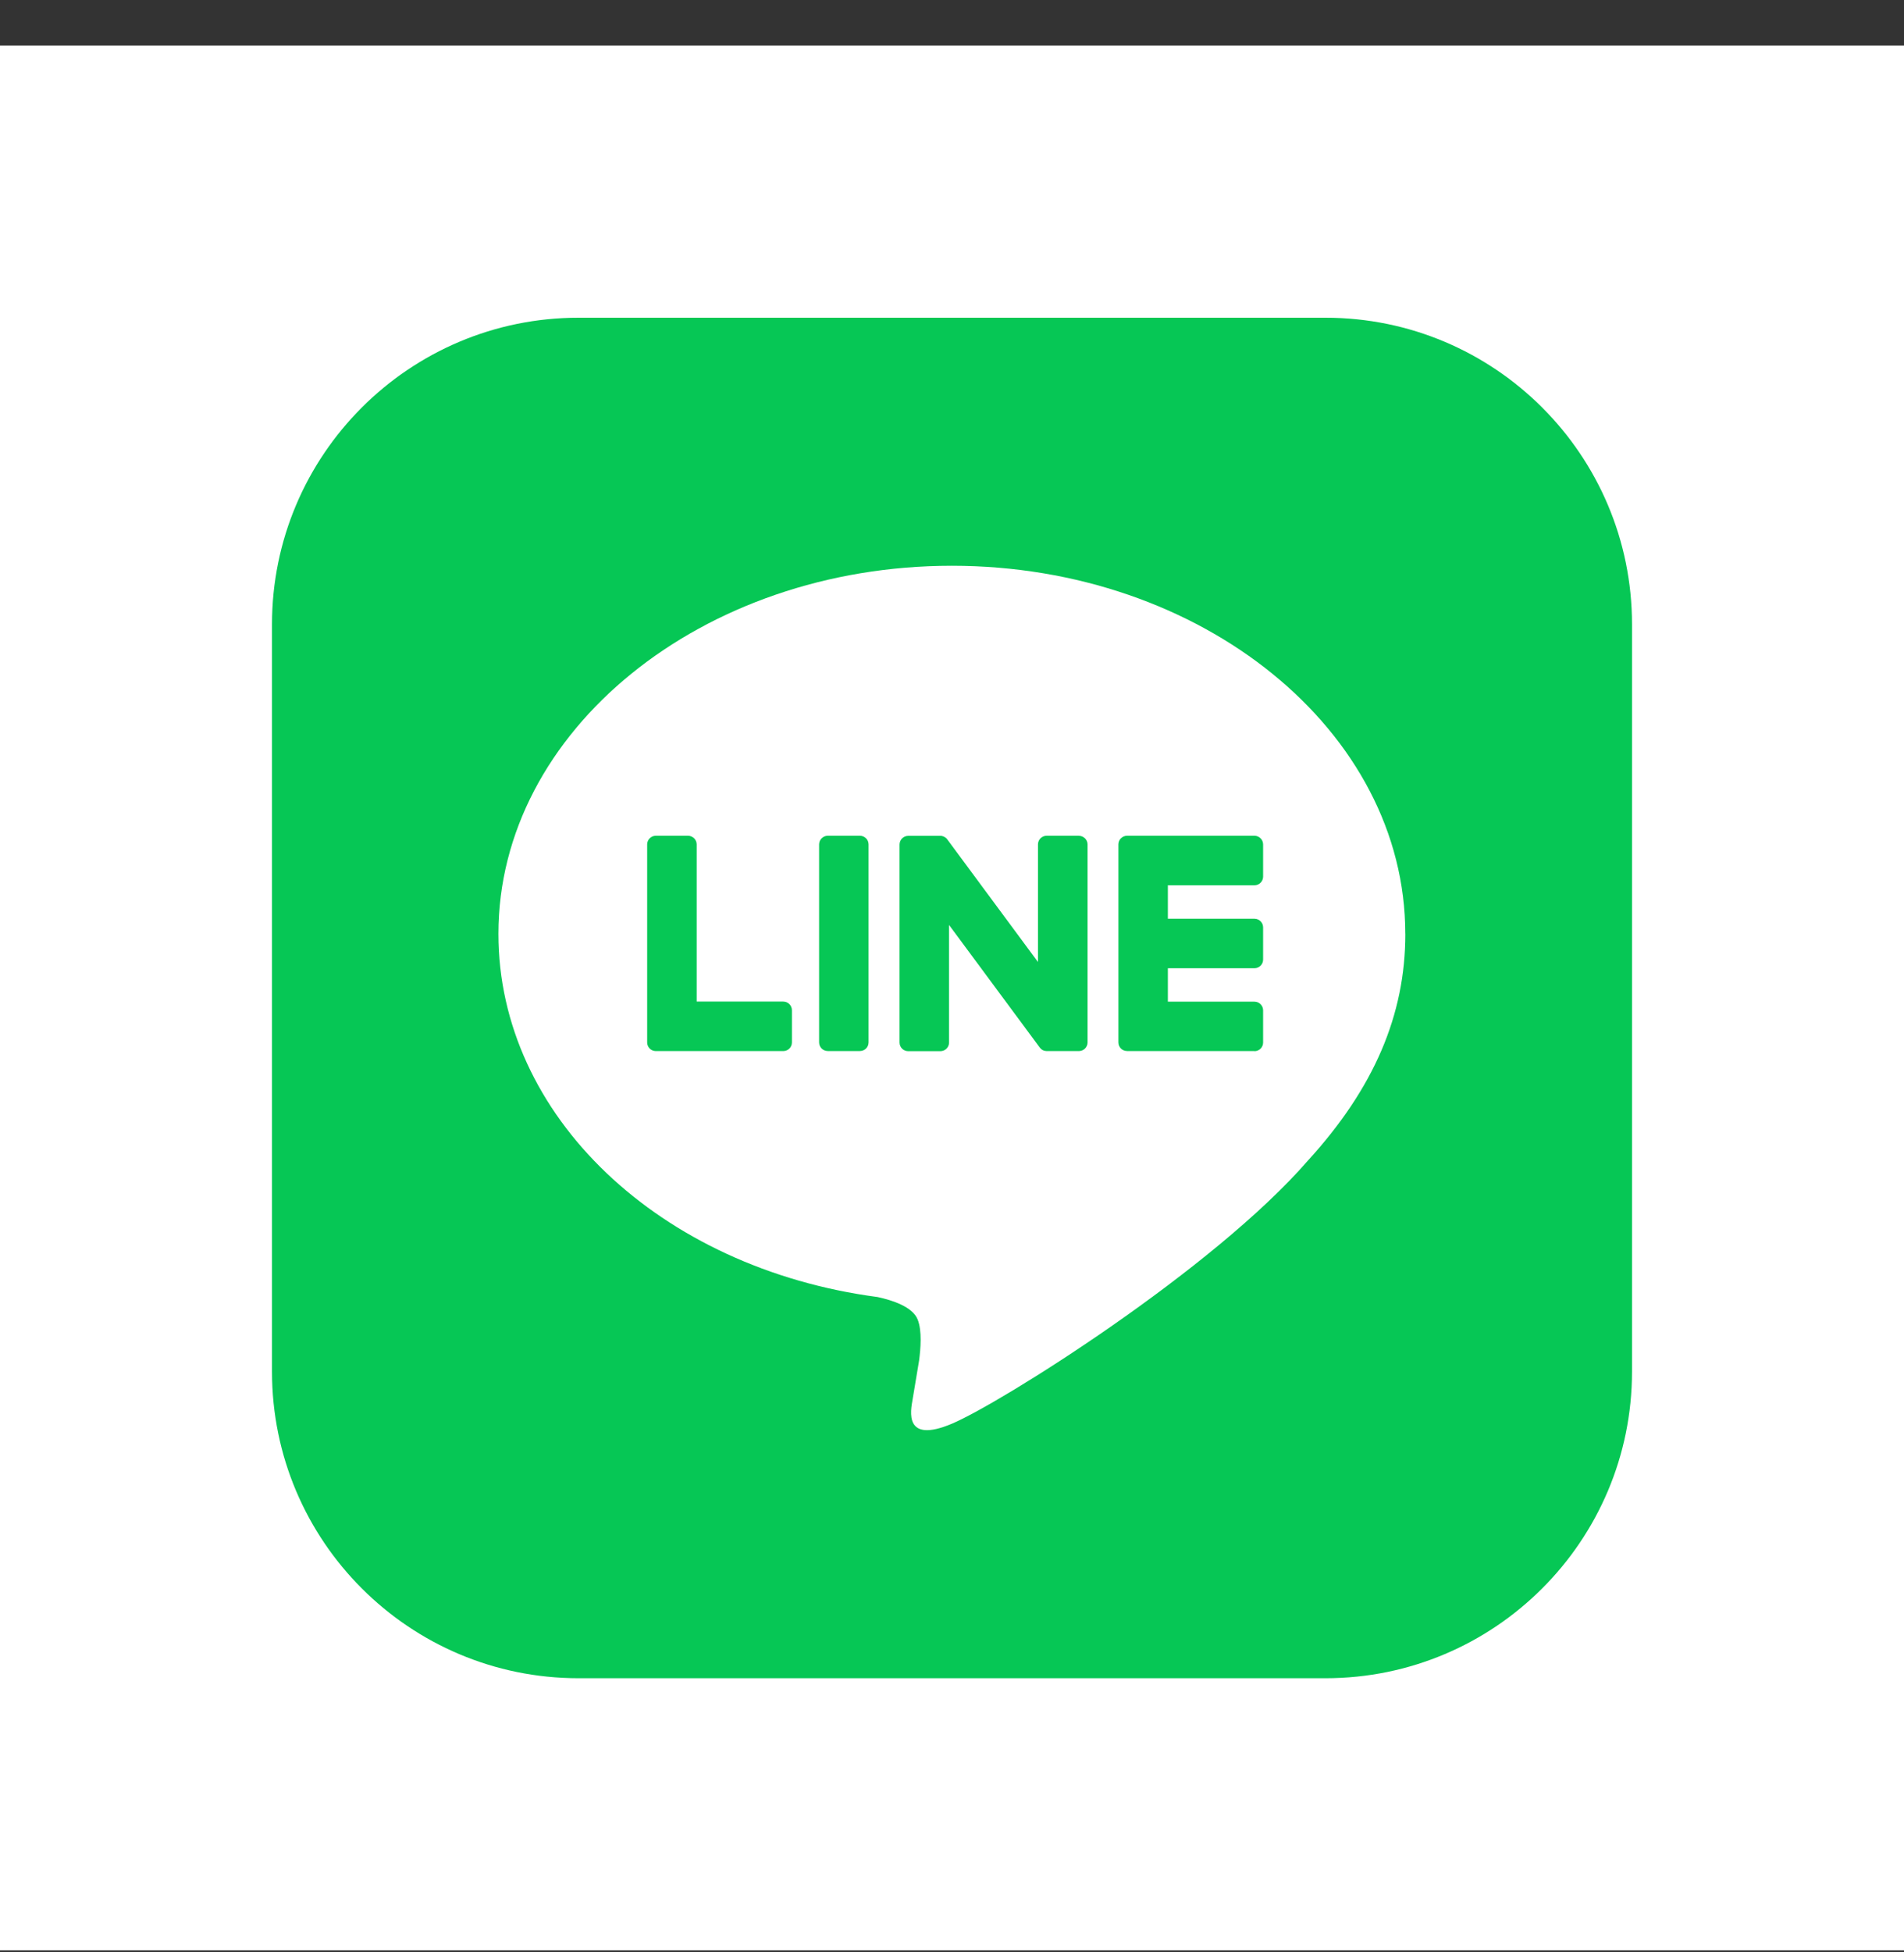
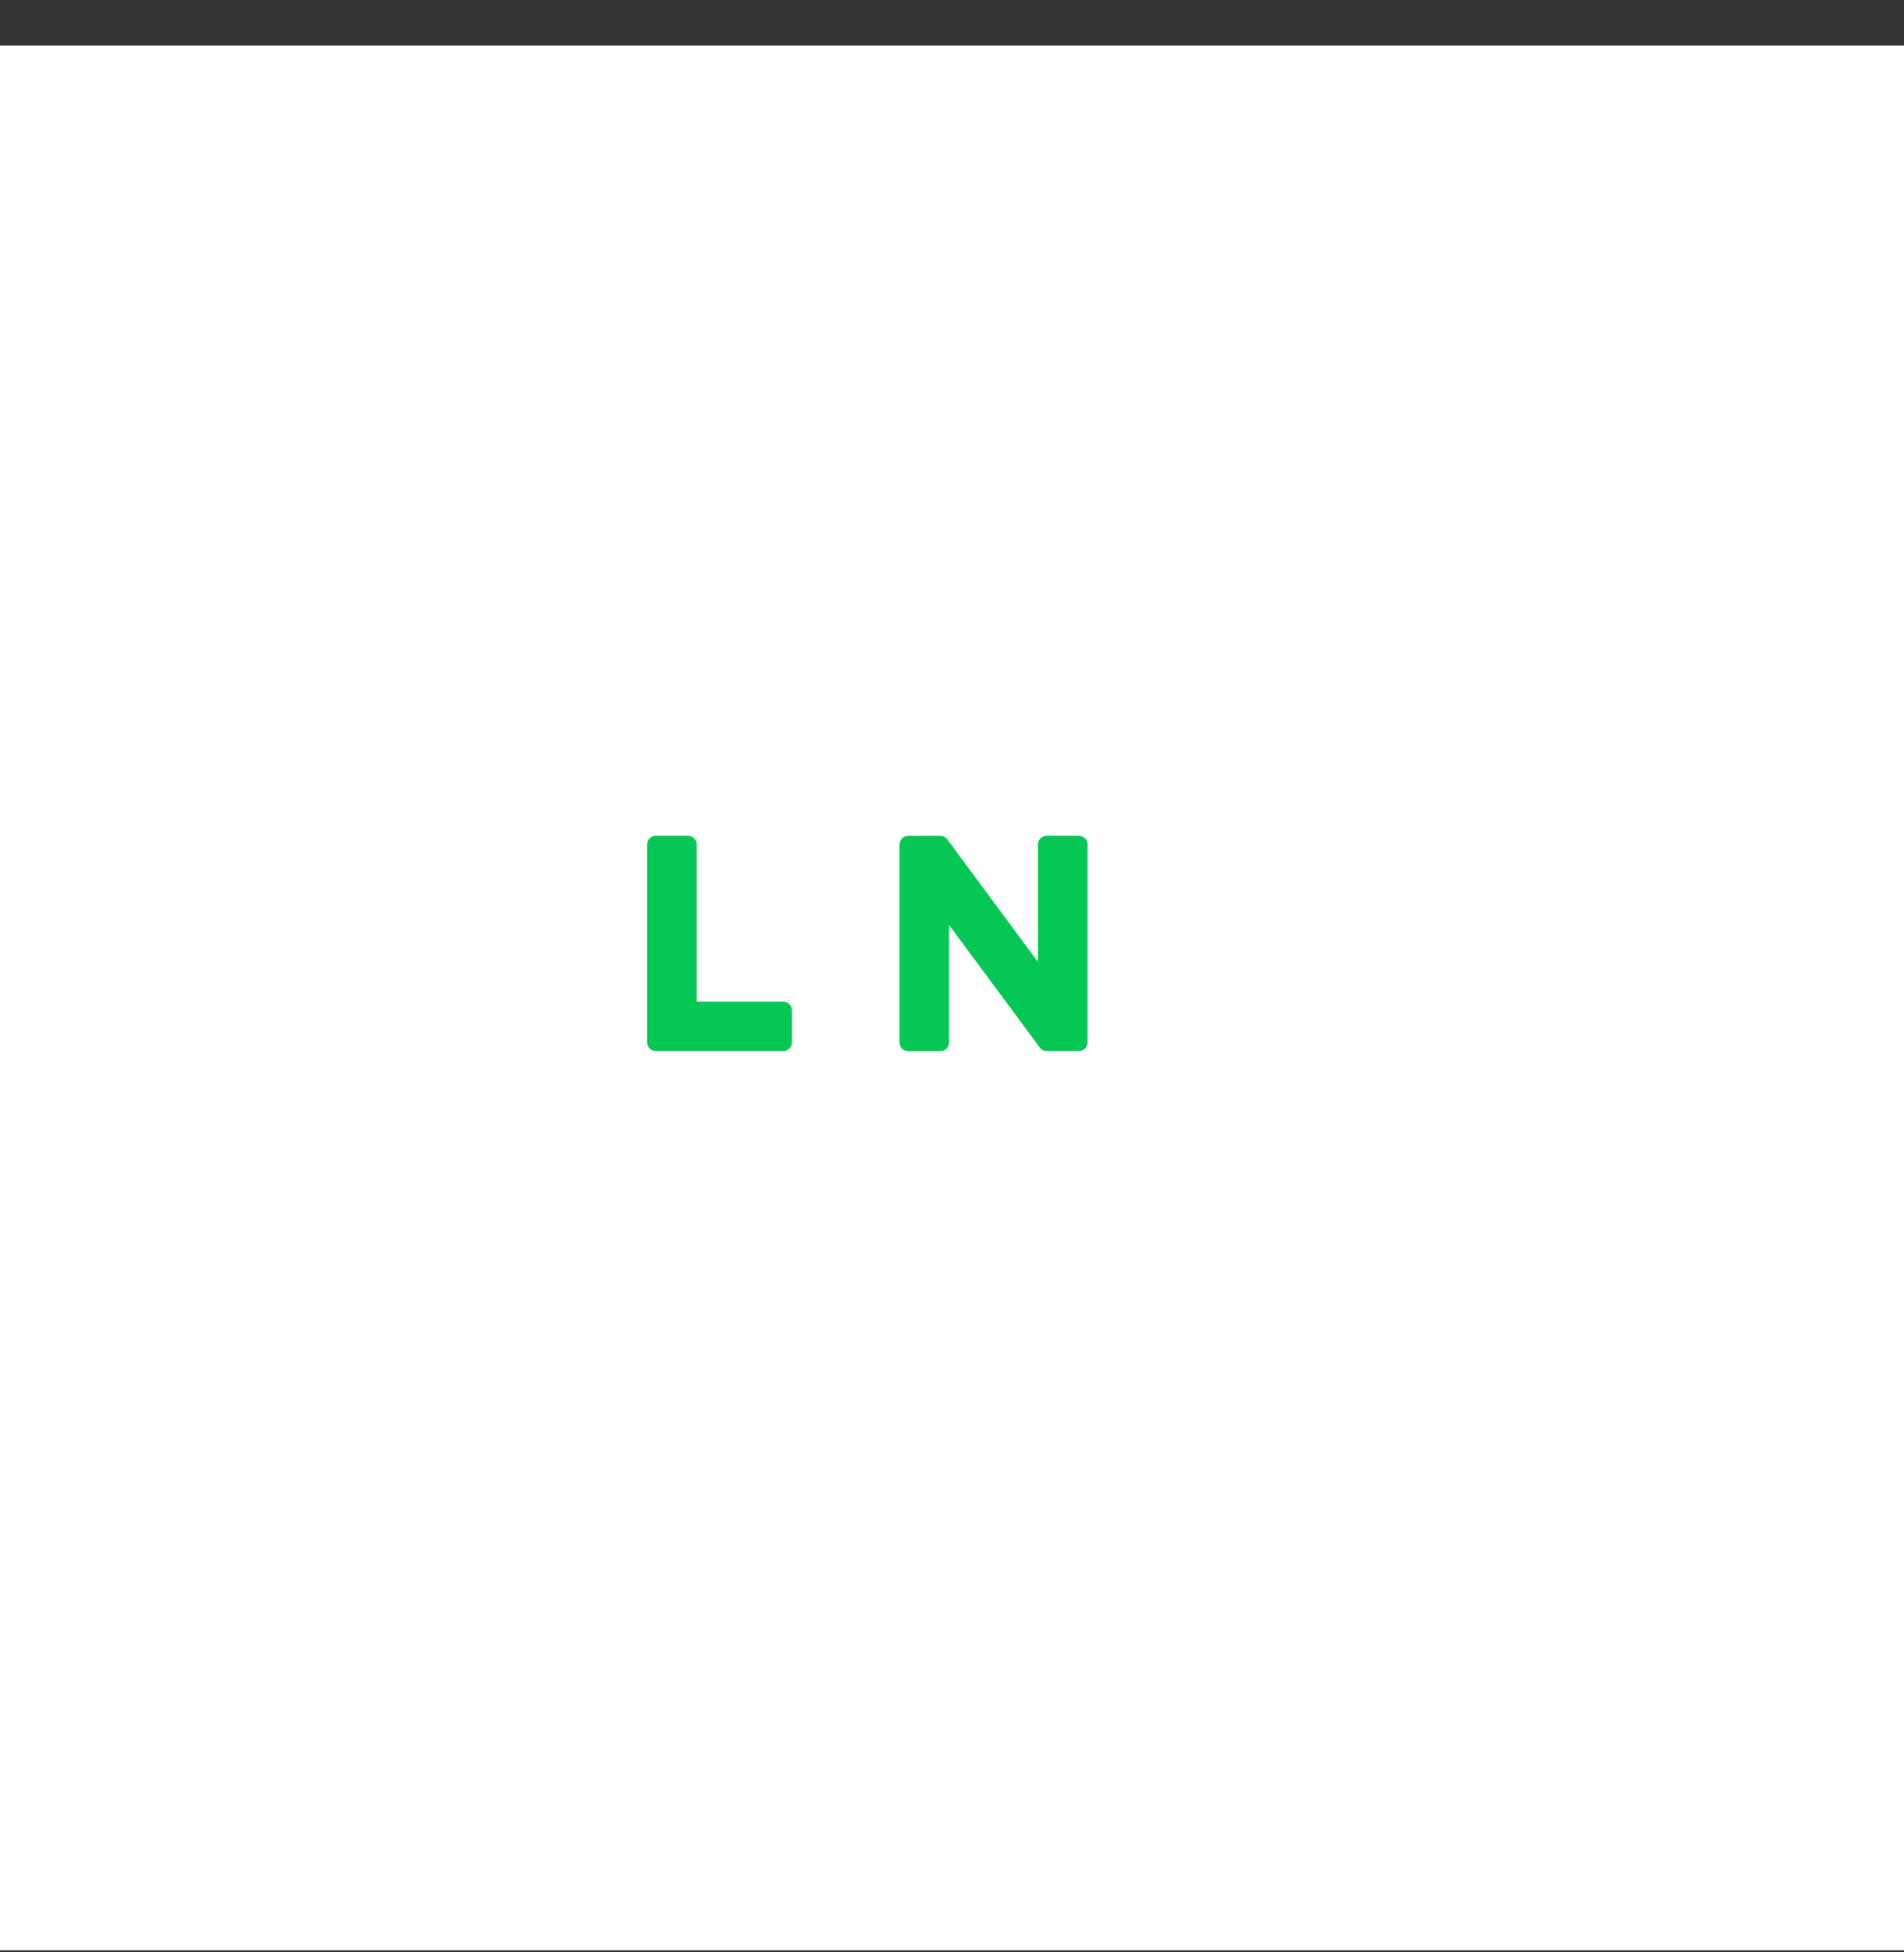
<svg xmlns="http://www.w3.org/2000/svg" width="40" height="41" viewBox="0 0 40 41" fill="none">
  <rect x="0" y="0" width="40" height="41" fill="#333333" stroke="none" />
  <rect width="40" height="40" transform="translate(0 0.957)" fill="white" />
  <g clip-path="url(#clip0_1_1628)">
-     <path d="M27.845 6.672H12.155C8.598 6.672 5.714 9.556 5.714 13.113V28.802C5.714 32.359 8.598 35.243 12.155 35.243H27.845C31.402 35.243 34.286 32.359 34.286 28.802V13.113C34.286 9.556 31.402 6.672 27.845 6.672Z" fill="#06C755" />
-     <path d="M29.523 19.611C29.523 15.349 25.25 11.881 19.997 11.881C14.745 11.881 10.471 15.349 10.471 19.611C10.471 23.433 13.861 26.633 18.438 27.238C18.748 27.305 19.171 27.442 19.278 27.708C19.374 27.949 19.34 28.326 19.309 28.569C19.309 28.569 19.197 29.242 19.173 29.384C19.131 29.625 18.982 30.326 19.998 29.898C21.015 29.469 25.484 26.668 27.482 24.367C28.863 22.853 29.524 21.317 29.524 19.611H29.523Z" fill="white" />
-     <path d="M26.354 22.072H23.678C23.577 22.072 23.496 21.991 23.496 21.89V21.887V17.737V17.733C23.496 17.632 23.577 17.551 23.678 17.551H26.354C26.454 17.551 26.536 17.633 26.536 17.733V18.409C26.536 18.51 26.454 18.591 26.354 18.591H24.535V19.293H26.354C26.454 19.293 26.536 19.375 26.536 19.475V20.151C26.536 20.252 26.454 20.333 26.354 20.333H24.535V21.035H26.354C26.454 21.035 26.536 21.117 26.536 21.217V21.893C26.536 21.994 26.454 22.075 26.354 22.075V22.072Z" fill="#06C755" />
    <path d="M16.455 22.073C16.555 22.073 16.637 21.992 16.637 21.891V21.215C16.637 21.115 16.555 21.033 16.455 21.033H14.636V17.733C14.636 17.633 14.554 17.551 14.454 17.551H13.778C13.677 17.551 13.596 17.632 13.596 17.733V21.887V21.891C13.596 21.992 13.677 22.073 13.778 22.073H16.454H16.455Z" fill="#06C755" />
-     <path d="M18.065 17.551H17.39C17.29 17.551 17.208 17.632 17.208 17.733V21.89C17.208 21.991 17.29 22.072 17.39 22.072H18.065C18.166 22.072 18.247 21.991 18.247 21.89V17.733C18.247 17.632 18.166 17.551 18.065 17.551Z" fill="#06C755" />
    <path d="M22.664 17.551H21.988C21.888 17.551 21.806 17.632 21.806 17.733V20.202L19.905 17.633C19.9 17.627 19.895 17.62 19.89 17.614C19.89 17.614 19.89 17.614 19.889 17.613C19.886 17.61 19.882 17.605 19.879 17.602C19.878 17.601 19.876 17.6 19.875 17.599C19.872 17.596 19.869 17.594 19.865 17.591C19.863 17.59 19.862 17.588 19.86 17.587C19.857 17.585 19.854 17.583 19.85 17.581C19.848 17.58 19.847 17.578 19.845 17.578C19.841 17.576 19.838 17.574 19.835 17.572C19.833 17.571 19.831 17.57 19.83 17.57C19.826 17.568 19.823 17.566 19.819 17.565C19.817 17.565 19.815 17.563 19.813 17.563C19.809 17.562 19.805 17.561 19.802 17.56C19.8 17.56 19.797 17.559 19.796 17.558C19.792 17.558 19.788 17.556 19.785 17.555C19.782 17.555 19.78 17.555 19.777 17.554C19.773 17.554 19.771 17.553 19.767 17.553C19.764 17.553 19.761 17.553 19.757 17.553C19.756 17.553 19.753 17.553 19.751 17.553H19.08C18.98 17.553 18.898 17.635 18.898 17.736V21.893C18.898 21.993 18.979 22.075 19.08 22.075H19.756C19.856 22.075 19.938 21.994 19.938 21.893V19.424L21.842 21.996C21.855 22.015 21.872 22.03 21.889 22.042C21.889 22.042 21.891 22.043 21.891 22.044C21.895 22.046 21.898 22.048 21.903 22.051C21.905 22.052 21.906 22.053 21.908 22.053C21.911 22.055 21.914 22.056 21.917 22.058C21.92 22.06 21.923 22.061 21.926 22.061C21.928 22.061 21.93 22.063 21.931 22.063C21.936 22.065 21.939 22.066 21.944 22.067C21.944 22.067 21.946 22.067 21.947 22.067C21.962 22.07 21.978 22.073 21.994 22.073H22.665C22.765 22.073 22.848 21.992 22.848 21.891V17.734C22.848 17.634 22.766 17.552 22.665 17.552L22.664 17.551Z" fill="#06C755" />
  </g>
  <defs>
    <clipPath id="clip0_1_1628">
      <rect width="28.571" height="28.571" fill="white" transform="translate(5.714 6.672)" />
    </clipPath>
  </defs>
</svg>